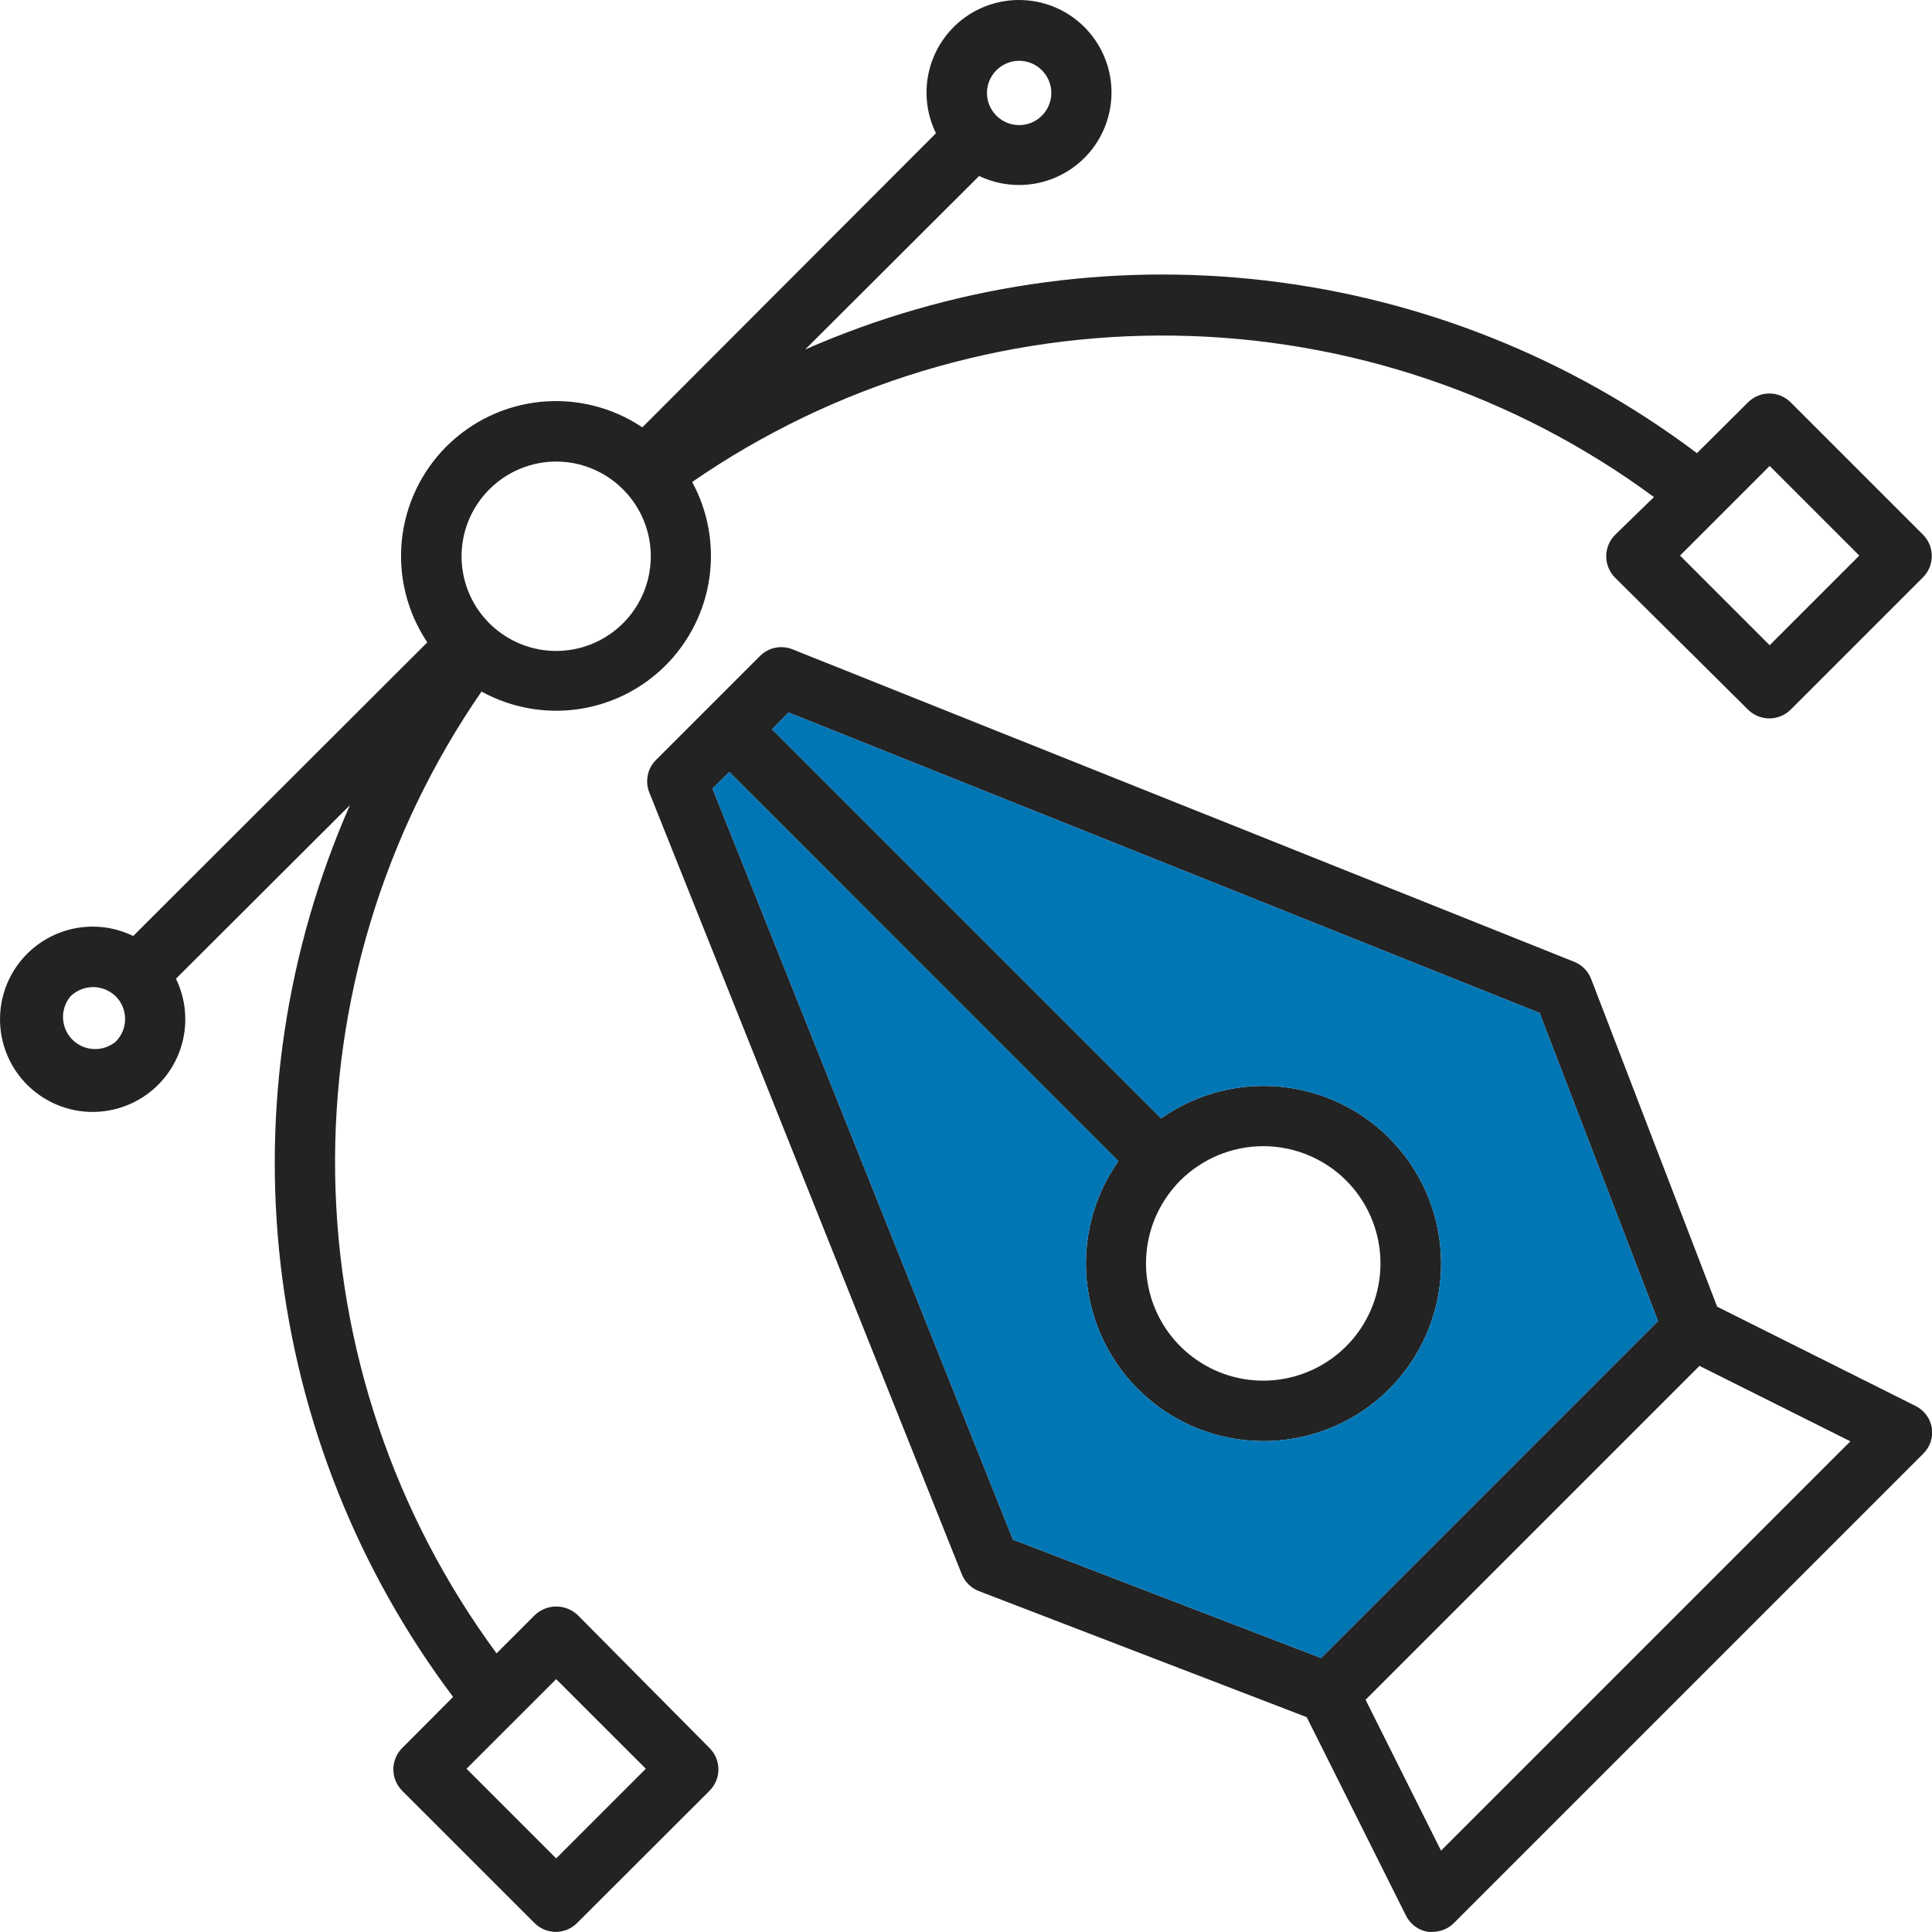
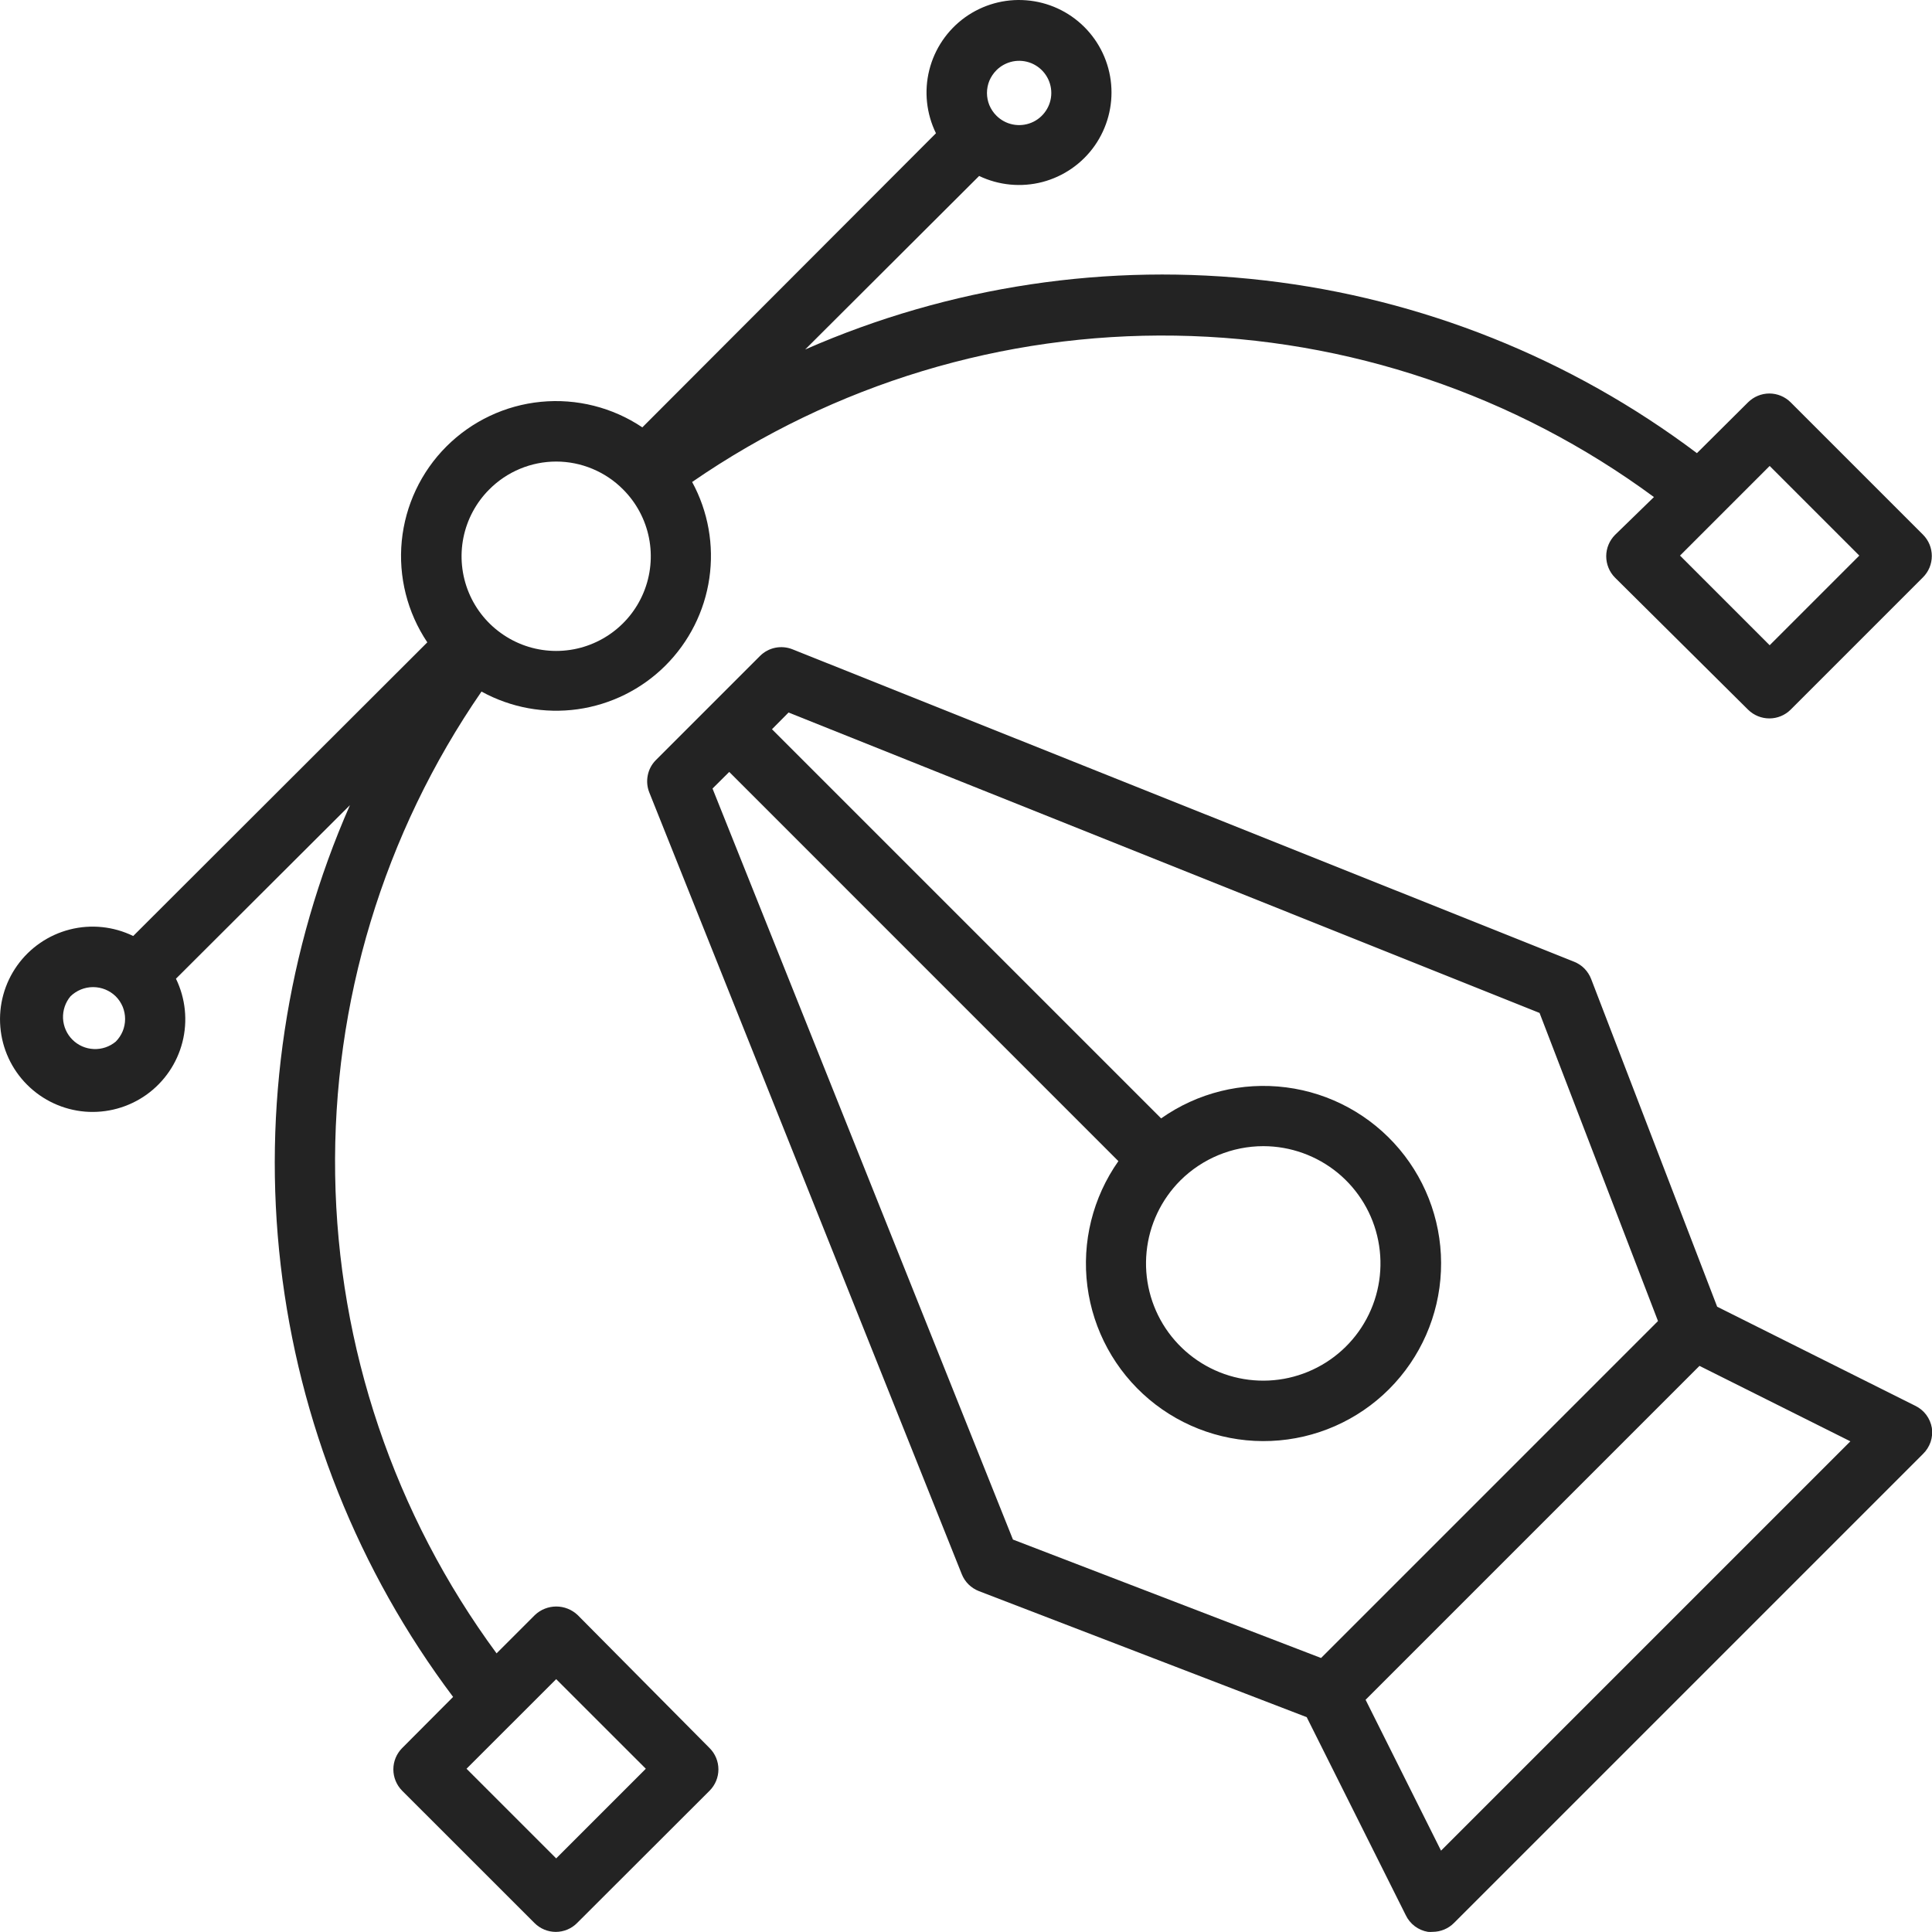
<svg xmlns="http://www.w3.org/2000/svg" fill="none" viewBox="0 0 40 40" height="40" width="40">
  <path fill="#232323" d="M39.651 29.104L35.552 27.054L32.943 20.269C32.912 20.189 32.865 20.116 32.805 20.054C32.745 19.993 32.673 19.945 32.593 19.913L16.407 13.443C16.294 13.398 16.171 13.387 16.051 13.411C15.932 13.435 15.822 13.494 15.736 13.58L13.577 15.739C13.492 15.825 13.434 15.934 13.411 16.053C13.387 16.172 13.398 16.295 13.443 16.407L19.913 32.593C19.945 32.673 19.993 32.745 20.054 32.805C20.116 32.865 20.189 32.912 20.269 32.943L27.054 35.552L29.104 39.65C29.147 39.741 29.211 39.819 29.291 39.88C29.371 39.94 29.464 39.98 29.563 39.997C29.596 40 29.63 40 29.663 39.997C29.828 39.996 29.987 39.93 30.103 39.813L39.813 30.103C39.884 30.034 39.938 29.949 39.971 29.855C40.002 29.761 40.012 29.661 39.997 29.563C39.98 29.464 39.94 29.371 39.88 29.291C39.82 29.211 39.741 29.147 39.651 29.104ZM14.752 16.326L15.098 15.982L23.155 24.04C22.625 24.792 22.395 25.716 22.513 26.63C22.631 27.543 23.087 28.379 23.791 28.972C24.495 29.565 25.397 29.873 26.317 29.833C27.237 29.794 28.109 29.411 28.76 28.76C29.411 28.108 29.794 27.237 29.833 26.317C29.873 25.397 29.565 24.495 28.972 23.791C28.379 23.087 27.543 22.63 26.63 22.513C25.716 22.395 24.792 22.624 24.04 23.155L15.983 15.098L16.326 14.752L31.875 20.972L34.327 27.351L27.351 34.327L20.972 31.875L14.752 16.326ZM26.158 23.73C26.719 23.731 27.263 23.927 27.697 24.283C28.13 24.64 28.427 25.136 28.535 25.687C28.644 26.238 28.559 26.81 28.293 27.305C28.028 27.8 27.599 28.187 27.08 28.401C26.561 28.616 25.984 28.643 25.447 28.48C24.91 28.316 24.446 27.971 24.134 27.504C23.823 27.037 23.683 26.476 23.739 25.917C23.794 25.358 24.042 24.836 24.439 24.439C24.896 23.985 25.514 23.73 26.158 23.73ZM29.835 38.316L28.273 35.192L35.186 28.279L38.31 29.841L29.835 38.316Z" />
-   <path fill="#0076B5" d="M14.752 16.326L15.098 15.982L23.155 24.04C22.625 24.792 22.395 25.716 22.513 26.63C22.631 27.543 23.087 28.379 23.791 28.972C24.495 29.565 25.397 29.873 26.317 29.833C27.237 29.794 28.109 29.411 28.76 28.76C29.411 28.108 29.794 27.237 29.833 26.317C29.873 25.397 29.565 24.495 28.972 23.791C28.379 23.087 27.543 22.63 26.63 22.513C25.716 22.395 24.792 22.624 24.04 23.155L15.983 15.098L16.326 14.752L31.875 20.972L34.327 27.351L27.351 34.327L20.972 31.875L14.752 16.326Z" />
  <path fill="#232323" d="M11.959 33.437C11.839 33.324 11.681 33.261 11.517 33.261C11.352 33.261 11.194 33.324 11.075 33.437L10.281 34.231C8.164 31.357 6.995 27.894 6.939 24.324C6.883 20.755 7.942 17.257 9.969 14.318C10.576 14.652 11.275 14.78 11.961 14.684C12.647 14.587 13.284 14.271 13.775 13.782C14.266 13.293 14.586 12.658 14.686 11.973C14.786 11.287 14.661 10.587 14.33 9.979C17.269 7.952 20.767 6.893 24.336 6.949C27.906 7.005 31.369 8.173 34.243 10.291L33.437 11.075C33.321 11.192 33.255 11.351 33.255 11.516C33.255 11.598 33.271 11.679 33.302 11.755C33.333 11.832 33.379 11.901 33.437 11.959L36.192 14.693C36.309 14.809 36.468 14.874 36.633 14.874C36.798 14.874 36.956 14.809 37.073 14.693L39.813 11.953C39.871 11.895 39.917 11.826 39.949 11.75C39.98 11.674 39.996 11.593 39.996 11.511C39.996 11.429 39.98 11.348 39.949 11.272C39.917 11.196 39.871 11.127 39.813 11.069L37.073 8.329C36.956 8.213 36.798 8.147 36.633 8.147C36.468 8.147 36.309 8.213 36.192 8.329L35.133 9.382C32.523 7.418 29.437 6.184 26.192 5.807C22.948 5.429 19.661 5.923 16.67 7.236L20.272 3.643C20.68 3.838 21.145 3.882 21.583 3.768C22.02 3.653 22.404 3.387 22.664 3.017C22.924 2.646 23.045 2.196 23.005 1.745C22.965 1.294 22.766 0.872 22.445 0.554C22.123 0.235 21.699 0.041 21.247 0.006C20.796 -0.03 20.347 0.096 19.979 0.36C19.612 0.625 19.35 1.01 19.24 1.45C19.13 1.889 19.179 2.352 19.378 2.759L13.299 8.848C12.682 8.434 11.94 8.247 11.2 8.319C10.46 8.391 9.769 8.718 9.243 9.243C8.717 9.769 8.391 10.461 8.318 11.2C8.246 11.94 8.433 12.682 8.847 13.299L2.758 19.379C2.35 19.18 1.885 19.132 1.446 19.244C1.006 19.356 0.62 19.62 0.356 19.99C0.093 20.359 -0.031 20.81 0.007 21.262C0.044 21.714 0.241 22.139 0.562 22.459C0.883 22.78 1.307 22.977 1.759 23.015C2.211 23.052 2.662 22.928 3.032 22.665C3.401 22.401 3.665 22.016 3.777 21.576C3.889 21.136 3.841 20.671 3.643 20.263L7.245 16.67C5.93 19.66 5.435 22.947 5.811 26.191C6.187 29.436 7.419 32.522 9.381 35.133L8.325 36.193C8.209 36.31 8.144 36.468 8.144 36.633C8.144 36.798 8.209 36.956 8.325 37.074L11.065 39.813C11.182 39.931 11.34 39.997 11.506 39.998C11.588 39.998 11.67 39.981 11.746 39.95C11.822 39.918 11.891 39.872 11.949 39.813L14.692 37.074C14.809 36.956 14.874 36.798 14.874 36.633C14.874 36.468 14.809 36.31 14.692 36.193L11.959 33.437ZM36.639 9.647L38.495 11.503L36.639 13.359L34.783 11.503L36.639 9.647ZM20.628 1.456C20.721 1.362 20.84 1.299 20.969 1.272C21.098 1.246 21.232 1.259 21.354 1.309C21.476 1.36 21.58 1.445 21.653 1.554C21.727 1.664 21.766 1.793 21.766 1.925C21.766 2.057 21.727 2.185 21.653 2.295C21.58 2.404 21.476 2.49 21.354 2.54C21.232 2.59 21.098 2.603 20.969 2.577C20.84 2.551 20.721 2.487 20.628 2.393C20.567 2.332 20.518 2.259 20.484 2.178C20.451 2.098 20.434 2.012 20.434 1.925C20.434 1.838 20.451 1.751 20.484 1.671C20.518 1.591 20.567 1.518 20.628 1.456ZM10.131 10.132C10.313 9.949 10.528 9.805 10.766 9.706C11.003 9.607 11.258 9.556 11.515 9.556C11.772 9.556 12.027 9.607 12.264 9.706C12.502 9.805 12.718 9.949 12.899 10.132C13.173 10.405 13.36 10.754 13.436 11.134C13.512 11.514 13.473 11.909 13.325 12.267C13.177 12.625 12.926 12.931 12.604 13.146C12.281 13.362 11.903 13.477 11.515 13.477C11.128 13.477 10.749 13.362 10.427 13.146C10.104 12.931 9.853 12.625 9.705 12.267C9.557 11.909 9.518 11.514 9.594 11.134C9.67 10.754 9.857 10.405 10.131 10.132ZM2.396 21.566C2.268 21.672 2.106 21.727 1.94 21.719C1.774 21.712 1.617 21.643 1.499 21.525C1.382 21.408 1.313 21.251 1.305 21.085C1.298 20.919 1.352 20.756 1.459 20.628C1.584 20.506 1.752 20.437 1.927 20.437C2.103 20.437 2.271 20.506 2.396 20.628C2.458 20.69 2.506 20.763 2.54 20.843C2.573 20.924 2.59 21.01 2.59 21.097C2.59 21.184 2.573 21.27 2.54 21.351C2.506 21.431 2.458 21.504 2.396 21.566ZM11.515 38.476L9.659 36.62L11.515 34.765L13.371 36.62L11.515 38.476Z" />
</svg>